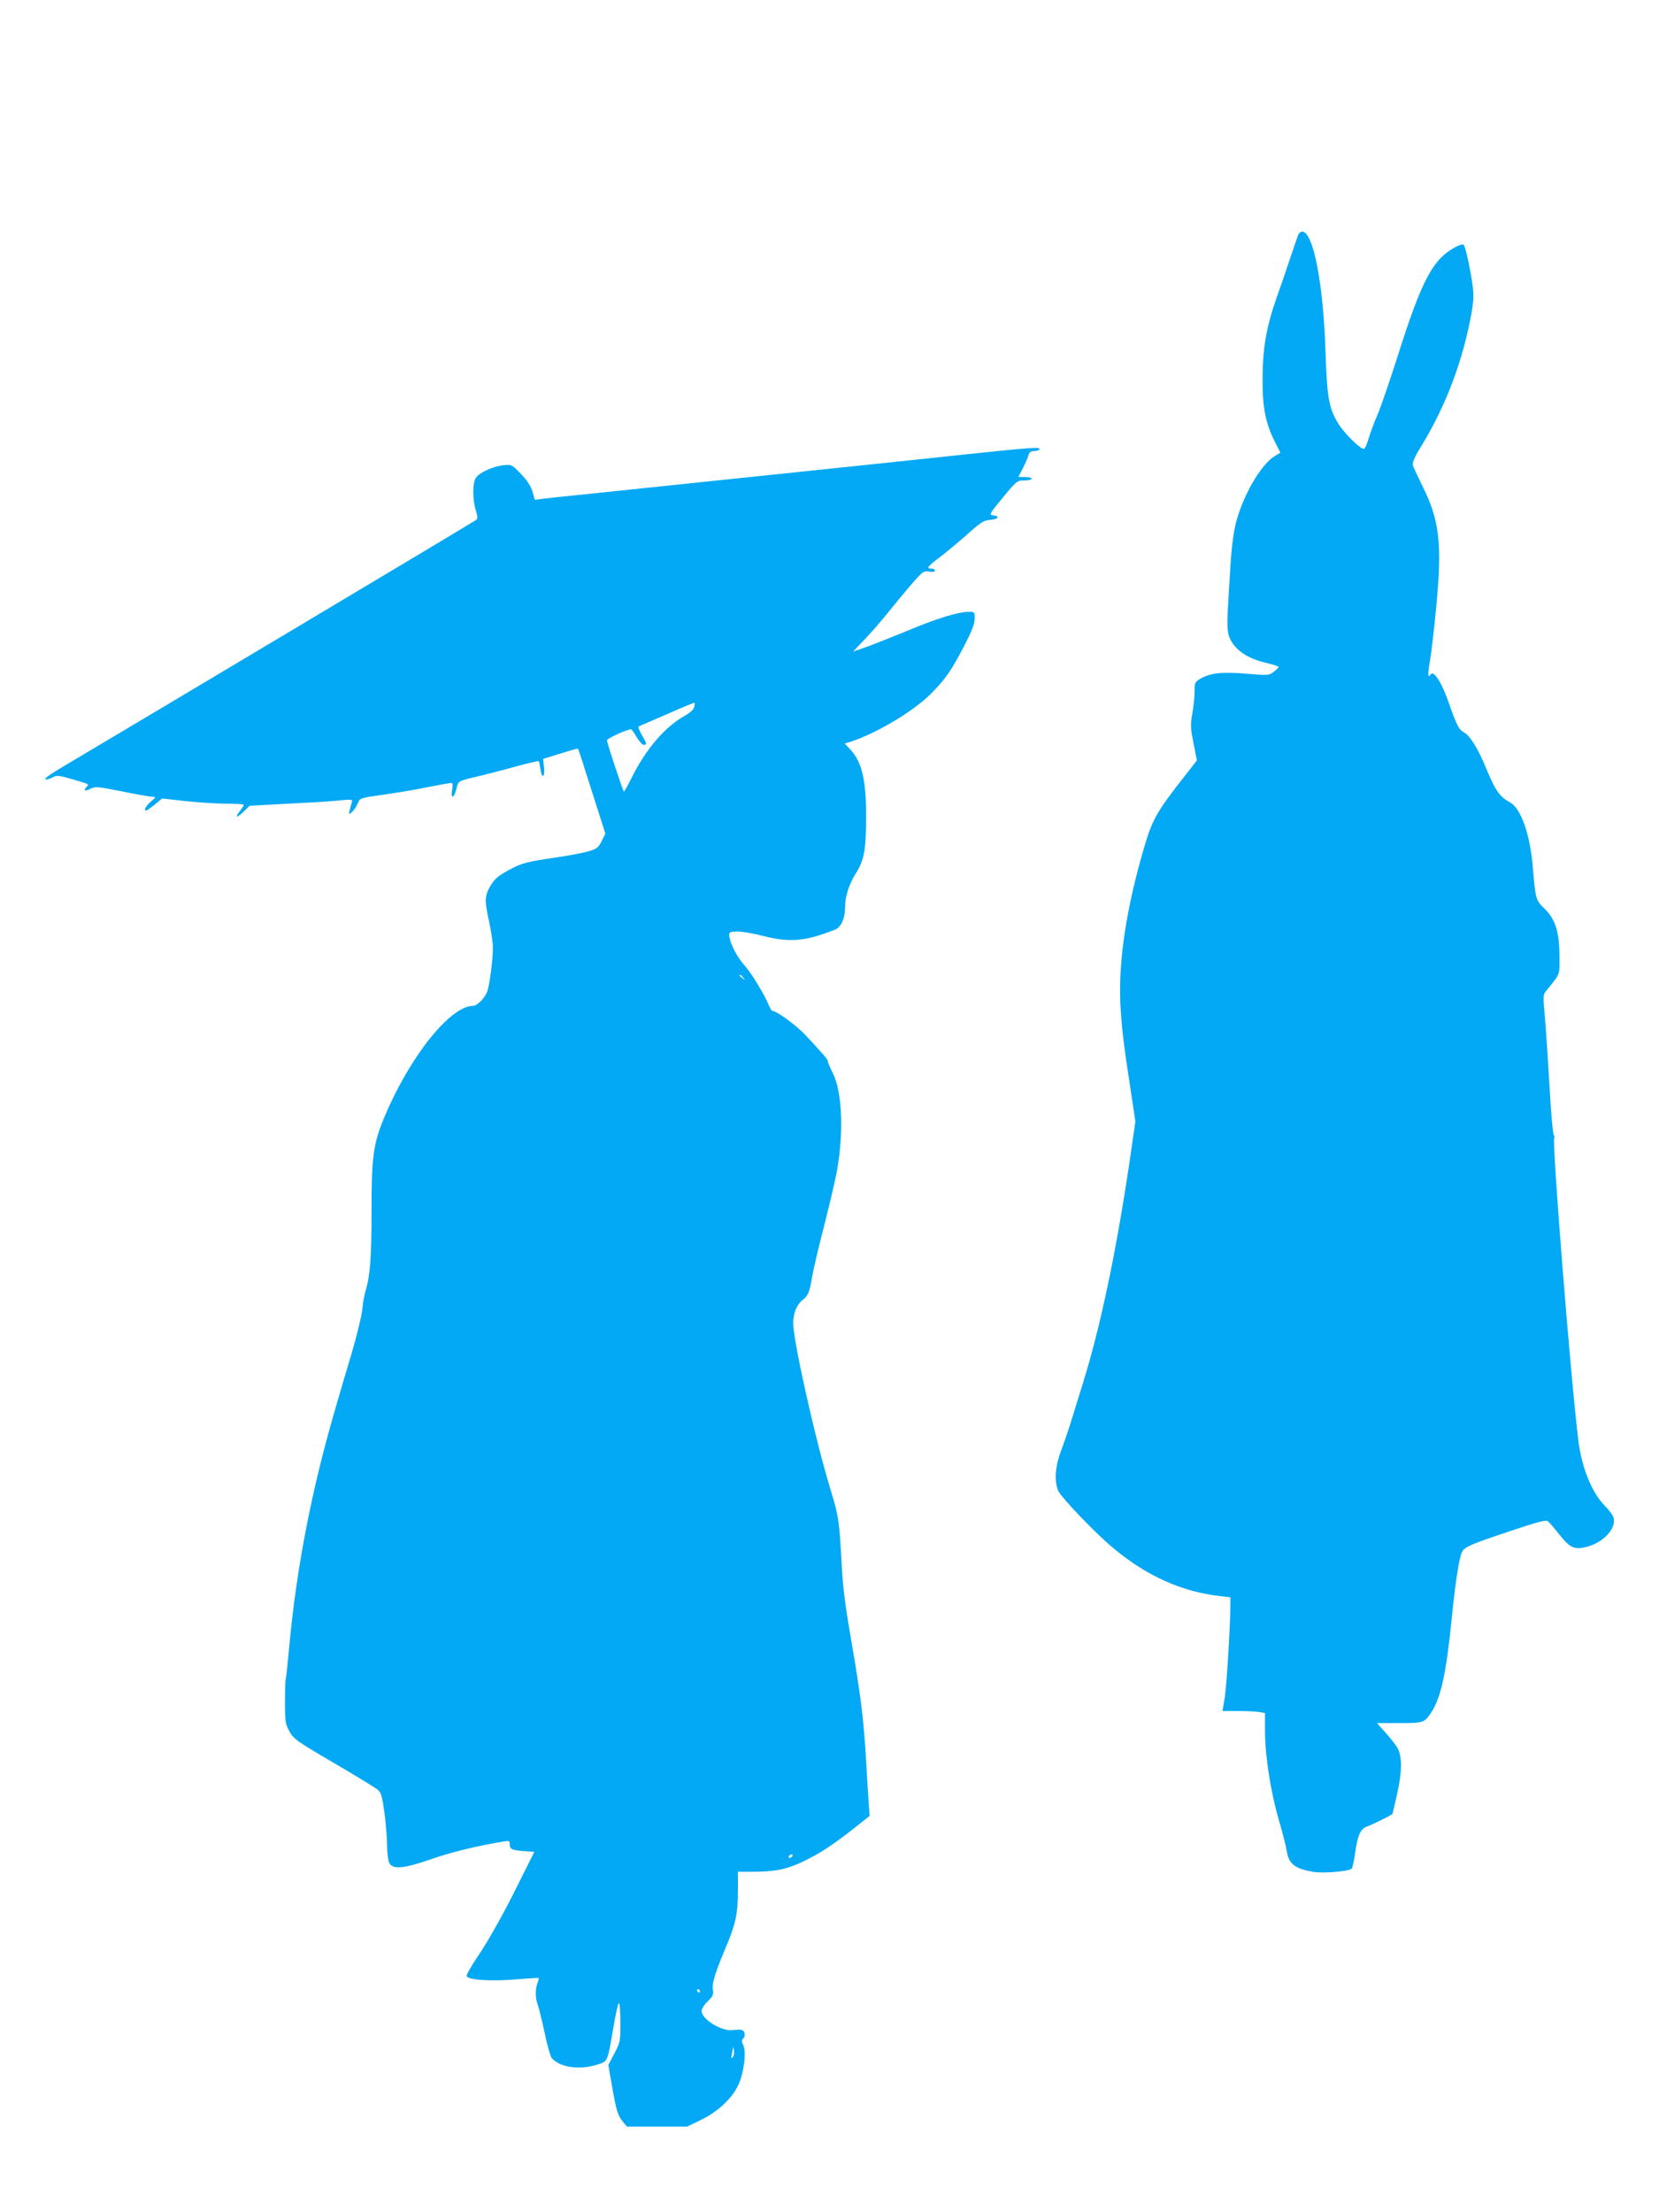
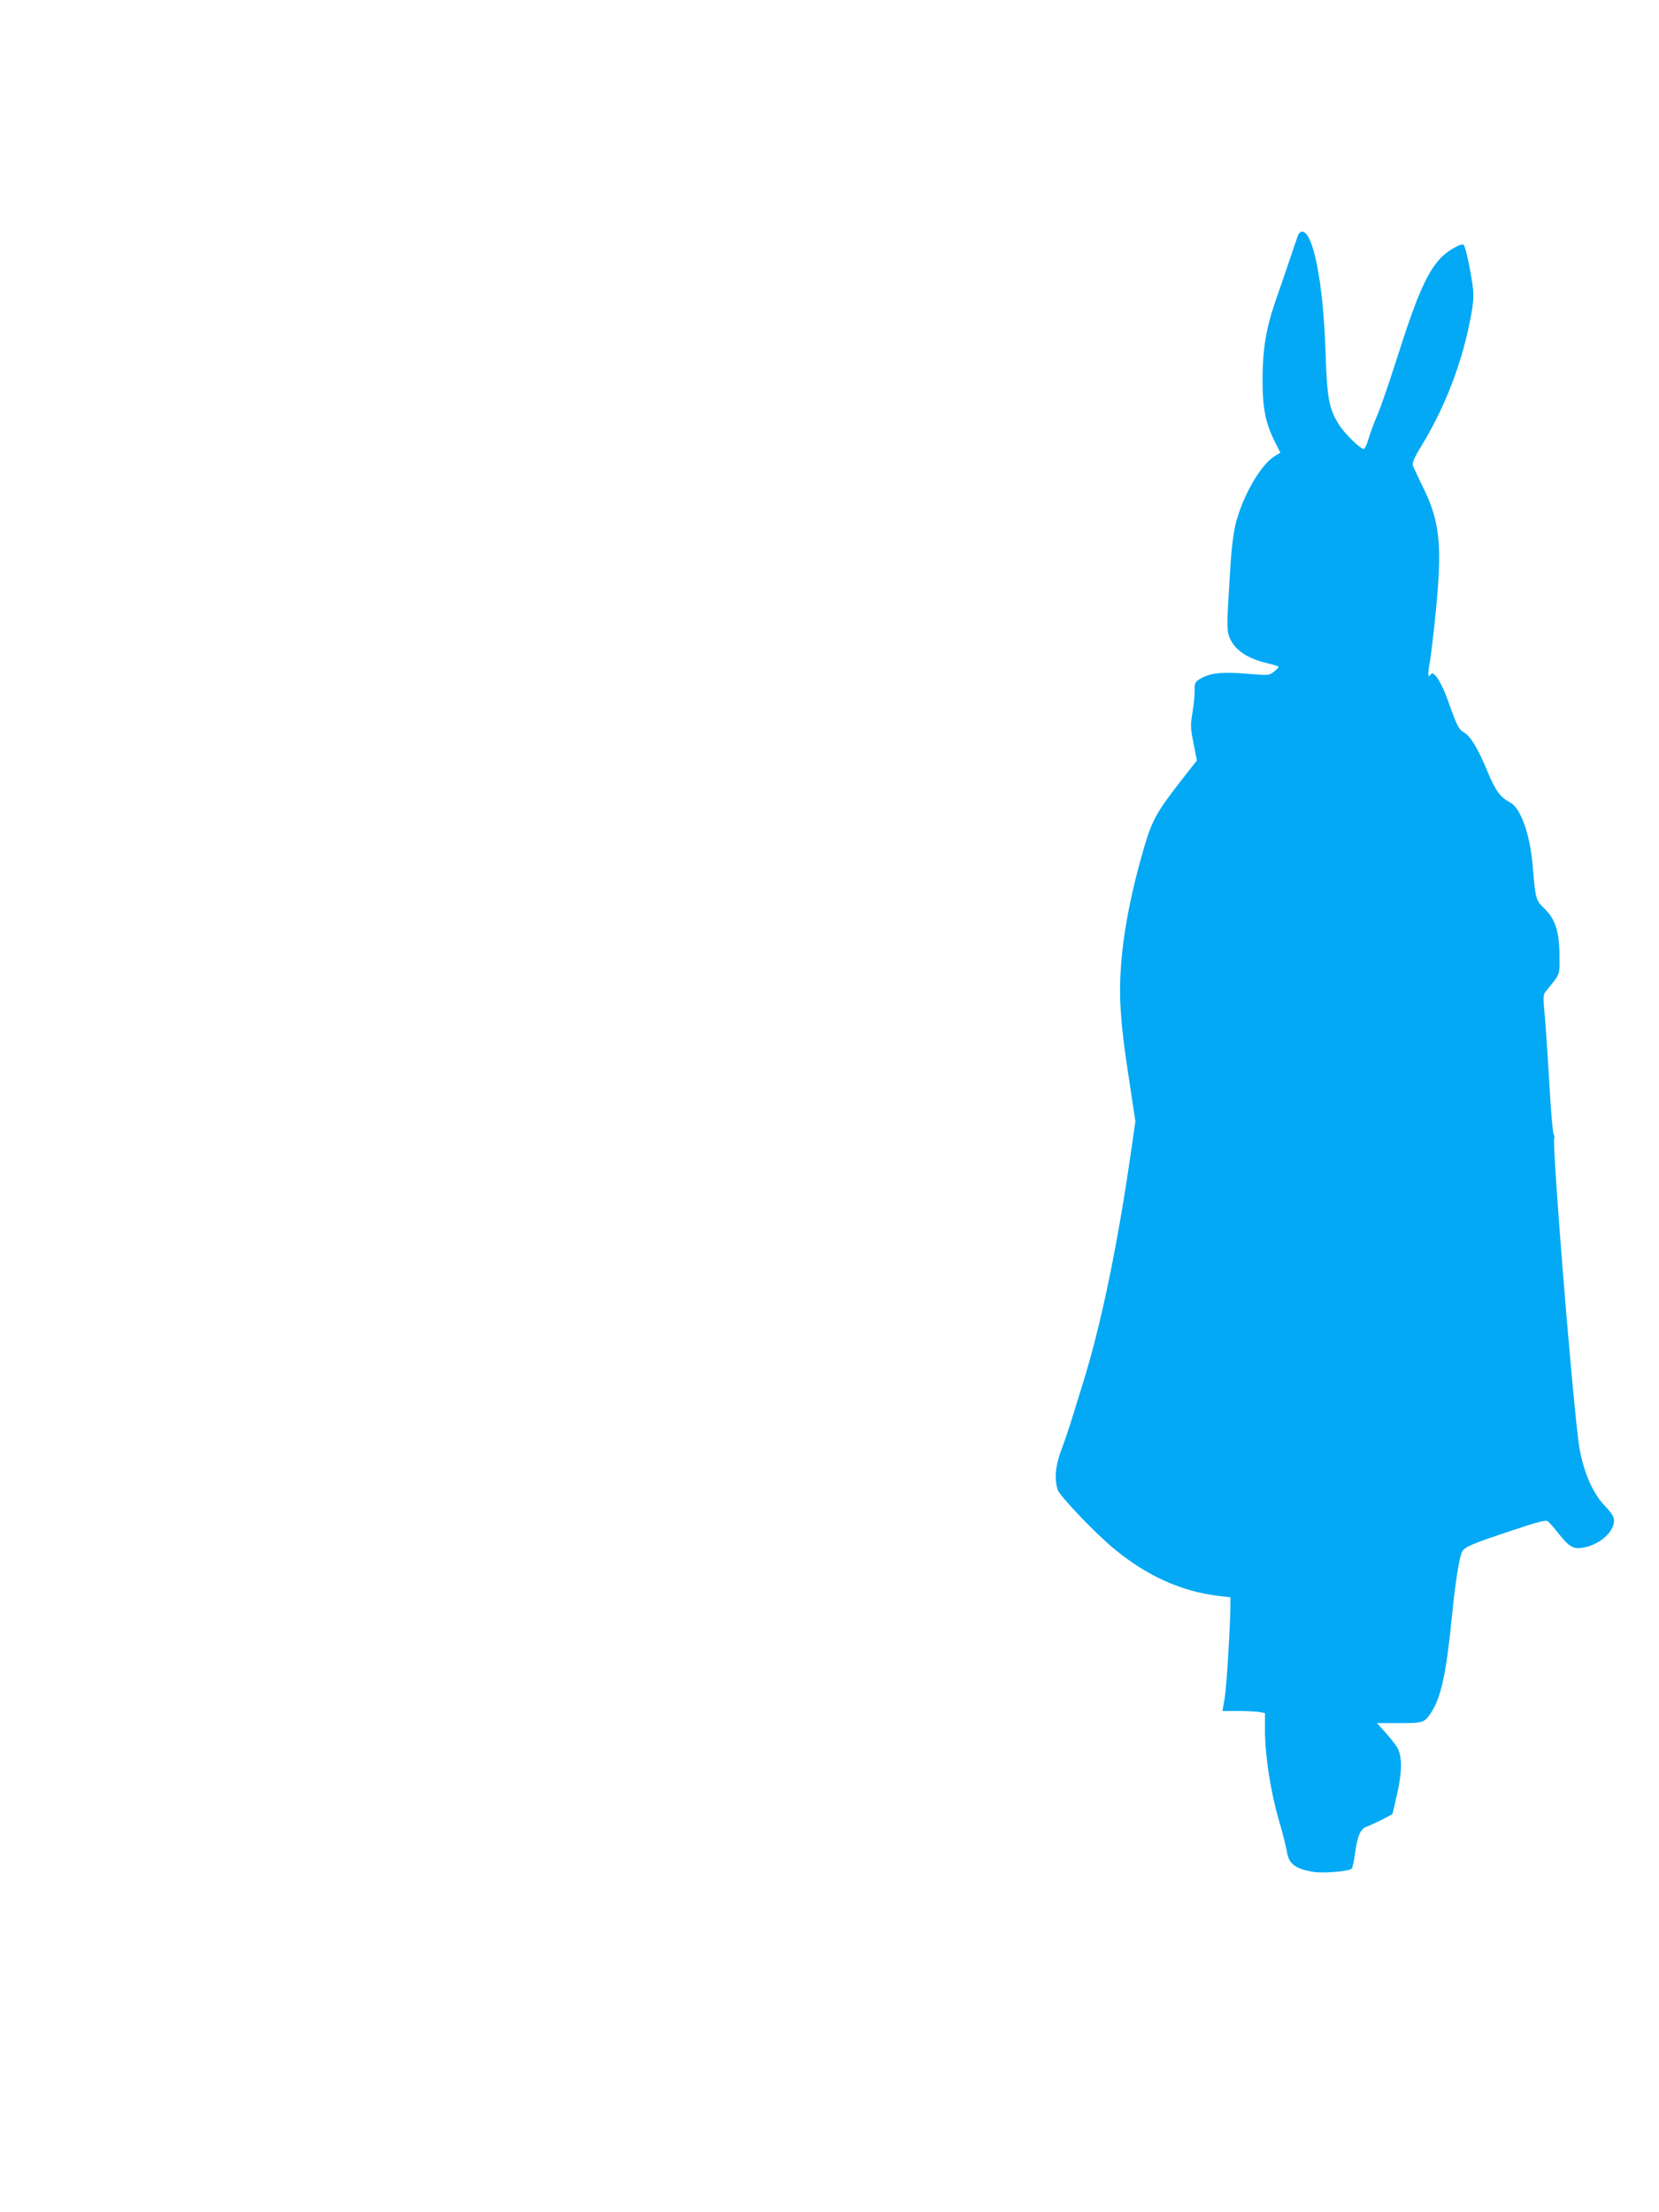
<svg xmlns="http://www.w3.org/2000/svg" version="1.0" width="960pt" height="1280pt" viewBox="0 0 960 1280" preserveAspectRatio="xMidYMid meet">
  <g transform="translate(0,1280) scale(0.1,-0.1)" fill="#03a9f4" stroke="none">
    <path d="M7511 11438 c-5 -13 -27 -77 -49 -143 -22 -66 -56 -166 -76 -221 -59 -170 -79 -287 -80 -464 -1 -172 17 -259 74 -372 l29 -57 -34 -21 c-81 -50 -185 -232 -225 -392 -13 -55 -25 -149 -31 -260 -6 -95 -13 -211 -15 -258 -3 -49 -1 -101 5 -122 24 -80 98 -135 219 -164 39 -9 72 -20 71 -23 0 -3 -13 -16 -28 -28 -27 -21 -31 -22 -160 -11 -143 12 -209 4 -268 -31 -28 -17 -31 -24 -30 -68 0 -26 -5 -84 -13 -128 -12 -72 -11 -90 7 -178 l19 -97 -97 -124 c-133 -171 -161 -222 -203 -361 -107 -361 -154 -667 -143 -920 7 -135 18 -232 62 -517 l25 -167 -30 -208 c-78 -534 -172 -982 -275 -1311 -18 -59 -46 -147 -61 -197 -15 -49 -42 -130 -60 -178 -37 -95 -44 -174 -23 -238 13 -37 220 -254 329 -343 191 -157 391 -246 608 -271 l62 -7 0 -36 c0 -122 -22 -482 -33 -546 l-13 -76 92 0 c50 0 106 -3 123 -6 l31 -6 0 -103 c0 -142 33 -354 80 -515 22 -74 42 -155 46 -180 11 -75 48 -103 155 -121 57 -9 205 3 221 19 4 4 13 43 19 87 15 107 31 143 70 157 25 8 136 63 146 72 2 1 14 56 29 122 28 129 28 208 1 260 -9 16 -39 55 -67 86 l-52 58 129 0 c139 0 144 2 182 57 58 86 89 223 121 543 21 212 44 361 61 392 15 28 58 46 278 119 166 56 207 66 219 56 8 -6 39 -42 68 -79 60 -75 86 -86 156 -68 88 23 158 91 158 153 0 21 -15 44 -55 86 -75 78 -131 218 -151 371 -44 351 -155 1742 -140 1757 3 4 2 11 -3 17 -5 6 -17 137 -25 291 -9 154 -21 333 -27 399 -10 110 -10 120 7 141 86 107 79 88 78 209 -1 138 -25 210 -89 271 -47 45 -50 54 -65 237 -16 192 -69 342 -133 376 -57 31 -83 66 -131 182 -52 127 -98 202 -134 222 -30 16 -43 41 -91 179 -40 113 -86 183 -102 157 -17 -27 -18 2 -4 78 7 43 24 184 36 312 35 365 19 502 -79 698 -27 55 -52 109 -56 120 -5 16 8 47 50 115 143 235 242 499 290 773 12 72 13 102 4 165 -15 101 -40 214 -50 224 -4 5 -23 1 -41 -9 -136 -69 -200 -189 -341 -634 -45 -140 -96 -291 -115 -335 -19 -44 -43 -107 -52 -139 -10 -33 -22 -61 -28 -63 -17 -6 -116 91 -150 148 -54 90 -64 148 -73 424 -13 389 -71 685 -135 685 -9 0 -19 -10 -24 -22z" />
-     <path d="M5570 10169 c-306 -33 -1478 -155 -2195 -230 -104 -10 -210 -22 -235 -25 l-45 -6 -14 48 c-10 33 -31 65 -67 102 -52 54 -53 55 -102 50 -60 -6 -138 -42 -159 -74 -19 -30 -19 -123 0 -186 11 -35 12 -50 3 -56 -9 -8 -1854 -1109 -2311 -1380 -168 -99 -201 -122 -175 -122 8 1 26 7 39 14 20 11 35 9 110 -13 100 -29 98 -28 83 -43 -22 -22 -12 -29 19 -13 29 15 39 15 184 -14 84 -17 163 -31 176 -31 23 -1 23 -2 -9 -29 -29 -25 -42 -51 -26 -51 4 0 26 16 50 35 l42 35 134 -15 c73 -8 179 -15 236 -15 56 0 102 -3 102 -7 0 -5 -9 -19 -20 -33 -33 -42 -22 -46 18 -8 l37 36 225 12 c124 6 258 14 298 19 71 7 73 6 67 -14 -4 -11 -9 -31 -12 -45 -6 -25 -6 -25 15 -7 11 10 26 32 32 48 14 33 10 31 170 54 63 9 170 27 237 41 67 13 128 24 134 24 8 0 10 -13 5 -40 -9 -55 11 -51 25 5 12 49 2 44 154 80 39 10 126 32 194 51 69 19 126 32 129 30 2 -3 6 -23 9 -45 8 -59 27 -52 21 9 l-5 49 100 31 c54 17 100 30 102 28 2 -2 38 -113 80 -247 l78 -244 -21 -43 c-19 -38 -28 -45 -74 -59 -29 -9 -114 -25 -188 -36 -167 -24 -201 -33 -270 -70 -72 -39 -90 -55 -118 -105 -27 -51 -28 -79 -1 -200 11 -53 21 -117 21 -142 2 -62 -19 -222 -32 -258 -15 -40 -59 -84 -84 -84 -131 -2 -362 -290 -508 -635 -68 -160 -78 -231 -78 -557 0 -264 -8 -369 -35 -458 -7 -25 -16 -74 -19 -110 -4 -36 -31 -148 -61 -250 -31 -102 -76 -255 -100 -340 -133 -457 -220 -909 -261 -1355 -9 -99 -18 -183 -20 -187 -3 -4 -5 -64 -5 -133 0 -117 2 -129 26 -173 24 -44 41 -56 256 -182 127 -74 241 -144 254 -155 21 -17 26 -37 40 -135 8 -63 15 -148 15 -190 0 -41 6 -86 13 -100 20 -38 85 -32 243 23 111 39 252 74 417 102 35 5 37 4 37 -19 0 -27 16 -33 103 -38 l39 -3 -115 -230 c-65 -130 -151 -282 -196 -350 -45 -66 -81 -127 -81 -137 0 -24 143 -34 295 -20 66 5 121 9 123 7 1 -1 -2 -14 -8 -29 -13 -35 -13 -87 1 -123 6 -15 24 -88 40 -162 15 -73 34 -140 41 -148 45 -54 157 -72 260 -40 67 20 62 11 99 225 12 72 26 132 30 132 5 0 9 -51 9 -113 0 -110 -1 -114 -35 -179 l-35 -66 20 -113 c25 -148 36 -183 65 -216 l23 -28 174 0 173 0 75 36 c102 48 189 129 224 209 32 72 46 192 26 229 -8 17 -9 26 -1 34 16 16 13 44 -5 51 -8 3 -33 3 -53 0 -63 -10 -181 62 -181 111 0 12 16 37 35 55 31 30 35 39 30 70 -5 37 13 95 78 250 54 128 67 189 67 317 l0 113 88 0 c126 0 196 14 291 60 98 47 170 95 295 193 l88 70 -5 71 c-3 39 -10 157 -16 261 -14 236 -31 370 -88 700 -33 191 -47 305 -53 430 -13 246 -17 272 -66 433 -86 281 -214 853 -214 957 0 56 20 105 52 131 34 27 43 47 57 134 7 41 39 179 72 305 32 127 65 268 73 315 39 225 29 455 -25 561 -16 32 -29 63 -29 69 0 10 -16 29 -126 148 -51 55 -168 142 -193 142 -5 0 -14 15 -22 33 -25 63 -101 187 -144 235 -43 48 -85 133 -85 172 0 17 7 20 48 20 26 0 92 -11 146 -25 157 -40 245 -32 418 36 35 14 58 65 58 126 0 66 21 134 65 204 46 75 56 131 57 319 0 219 -24 323 -94 396 l-30 32 39 12 c147 48 360 176 458 274 87 88 118 132 195 280 44 85 60 126 60 156 0 39 -1 40 -33 40 -61 0 -186 -38 -360 -111 -95 -39 -203 -82 -241 -95 l-69 -24 64 68 c36 37 94 103 129 147 35 44 97 119 138 167 71 82 76 86 108 81 22 -4 34 -2 34 6 0 6 -9 11 -20 11 -32 0 -23 12 47 65 37 28 108 87 159 132 79 71 97 82 133 85 47 3 60 21 19 26 -26 3 -25 6 55 103 80 97 83 99 124 99 24 0 43 5 43 10 0 6 -17 10 -38 10 l-39 0 27 53 c15 29 29 63 32 75 4 15 14 22 31 22 14 0 29 5 32 10 9 15 -47 11 -445 -31z m-1553 -1461 c-4 -14 -26 -34 -57 -51 -114 -64 -224 -193 -307 -361 -21 -42 -40 -76 -43 -76 -4 0 -87 249 -98 295 -3 11 115 65 140 65 3 0 18 -20 32 -45 15 -25 33 -45 41 -45 20 0 19 6 -12 59 -14 25 -22 46 -17 48 5 2 79 34 164 71 85 38 157 67 159 66 2 -2 1 -13 -2 -26z m284 -1565 c13 -16 12 -17 -3 -4 -10 7 -18 15 -18 17 0 8 8 3 21 -13z m284 -5083 c-3 -5 -11 -10 -16 -10 -6 0 -7 5 -4 10 3 6 11 10 16 10 6 0 7 -4 4 -10z m-535 -780 c0 -5 -2 -10 -4 -10 -3 0 -8 5 -11 10 -3 6 -1 10 4 10 6 0 11 -4 11 -10z m189 -384 c-9 -8 -10 -5 -5 14 3 14 6 32 7 40 1 8 4 2 6 -14 3 -16 -1 -34 -8 -40z" />
  </g>
</svg>